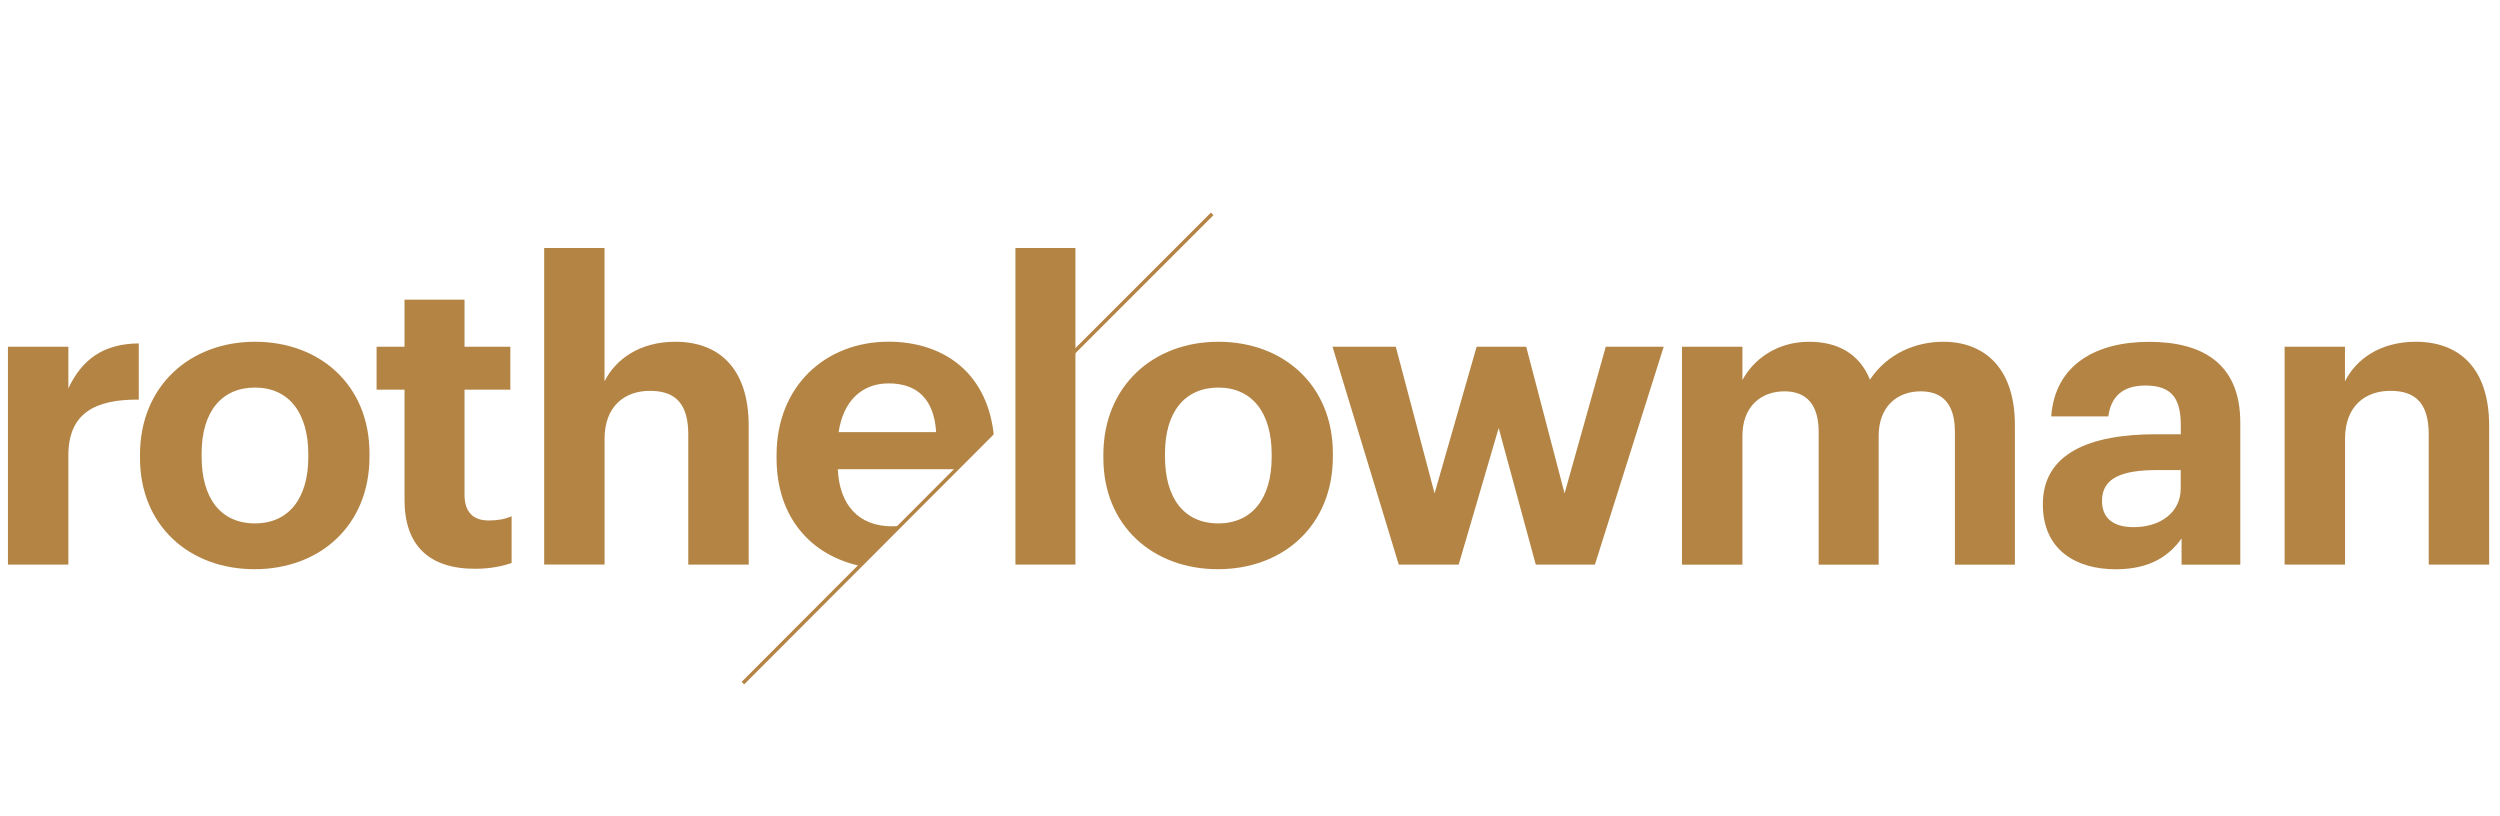
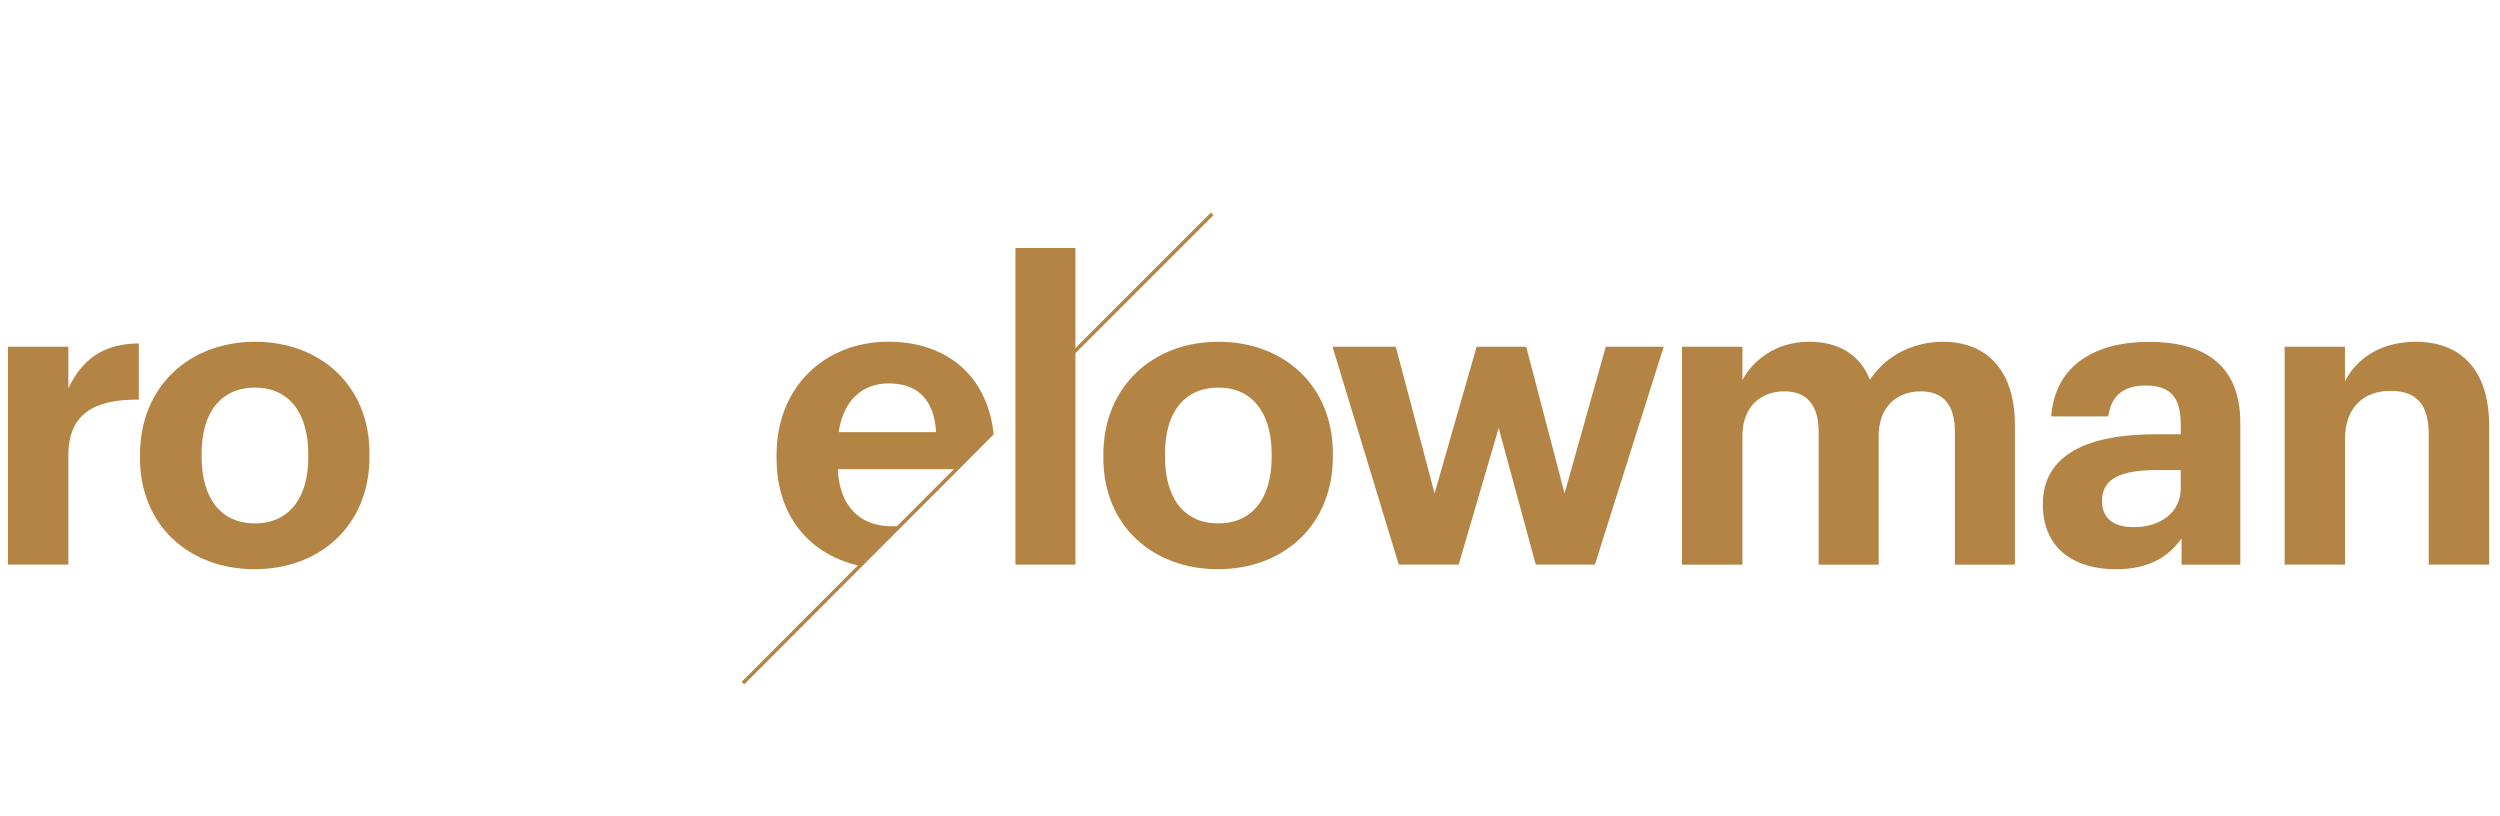
<svg xmlns="http://www.w3.org/2000/svg" id="Layer_1" viewBox="0 0 35.251 11.501">
  <defs>
    <style>.cls-1{fill:#b48444;stroke-width:0px;}</style>
  </defs>
  <path class="cls-1" d="M17.931,6.446v-.041c0-.587-.276-.94-.752-.94-.47,0-.752.341-.752.928v.047c0,.587.27.94.752.94.476,0,.752-.352.752-.934M15.558,6.458v-.047c0-.963.699-1.592,1.621-1.592.922,0,1.615.617,1.615,1.574v.047c0,.969-.699,1.586-1.621,1.586-.916,0-1.615-.611-1.615-1.568" />
  <polygon class="cls-1" points="18.789 4.889 19.681 4.889 20.228 6.957 20.821 4.889 21.52 4.889 22.061 6.957 22.642 4.889 23.459 4.889 22.489 7.961 21.655 7.961 21.132 6.035 20.568 7.961 19.723 7.961 18.789 4.889" />
  <path class="cls-1" d="M23.717,4.889h.852v.47c.153-.288.482-.54.94-.54.405,0,.711.17.858.534.247-.37.646-.534,1.034-.534.57,0,1.01.358,1.01,1.175v1.968h-.846v-1.874c0-.394-.176-.57-.482-.57-.329,0-.593.211-.593.629v1.815h-.846v-1.874c0-.394-.182-.57-.482-.57-.329,0-.593.211-.593.629v1.815h-.852v-3.072Z" />
  <path class="cls-1" d="M30.749,6.886v-.258h-.329c-.493,0-.781.106-.781.435,0,.223.135.37.446.37.376,0,.664-.206.664-.546M28.805,7.11c0-.717.658-.987,1.598-.987h.347v-.123c0-.364-.112-.564-.499-.564-.335,0-.487.17-.523.435h-.805c.053-.728.628-1.051,1.38-1.051.752,0,1.286.305,1.286,1.139v2.003h-.828v-.37c-.176.247-.446.435-.928.435-.558,0-1.028-.27-1.028-.916" />
  <path class="cls-1" d="M32.213,4.889h.852v.488c.153-.305.487-.558.999-.558.605,0,1.034.364,1.034,1.186v1.956h-.852v-1.833c0-.417-.164-.617-.54-.617-.364,0-.64.223-.64.676v1.774h-.852v-3.072Z" />
  <path class="cls-1" d="M.112,4.889h.852v.587c.194-.411.493-.628.993-.634v.793c-.629-.006-.993.2-.993.787v1.539H.112v-3.072Z" />
  <path class="cls-1" d="M4.347,6.446v-.041c0-.587-.276-.94-.752-.94-.47,0-.752.341-.752.928v.047c0,.587.27.94.752.94.476,0,.752-.352.752-.934M1.974,6.458v-.047c0-.963.699-1.592,1.621-1.592.922,0,1.615.617,1.615,1.574v.047c0,.969-.699,1.586-1.621,1.586-.916,0-1.615-.611-1.615-1.568" />
-   <path class="cls-1" d="M5.704,7.051v-1.557h-.394v-.605h.394v-.664h.846v.664h.646v.605h-.646v1.481c0,.247.123.364.341.364.129,0,.223-.018.323-.059v.658c-.117.041-.288.082-.517.082-.646,0-.993-.329-.993-.969" />
-   <path class="cls-1" d="M7.672,3.497h.852v1.88c.153-.305.487-.558.999-.558.605,0,1.034.364,1.034,1.186v1.956h-.852v-1.833c0-.417-.164-.617-.54-.617-.364,0-.64.223-.64.675v1.774h-.852V3.497Z" />
  <rect class="cls-1" x="14.318" y="3.497" width=".846" height="4.464" />
  <path class="cls-1" d="M12.53,5.406c.405,0,.64.223.67.687h-1.375c.065-.435.323-.687.705-.687M12.713,7.413c-.042.005-.088.008-.136.008-.464,0-.74-.294-.764-.805h1.691l.506-.51c-.109-.9-.757-1.288-1.48-1.288-.893,0-1.58.628-1.58,1.598v.047c0,.831.485,1.374,1.197,1.521l.566-.571Z" />
  <polygon class="cls-1" points="10.493 9.65 10.458 9.614 13.968 6.097 14.009 6.11 14.009 6.128 10.493 9.65" />
  <rect class="cls-1" x="14.717" y="3.974" width="2.783" height=".051" transform="translate(1.89 12.562) rotate(-45)" />
</svg>